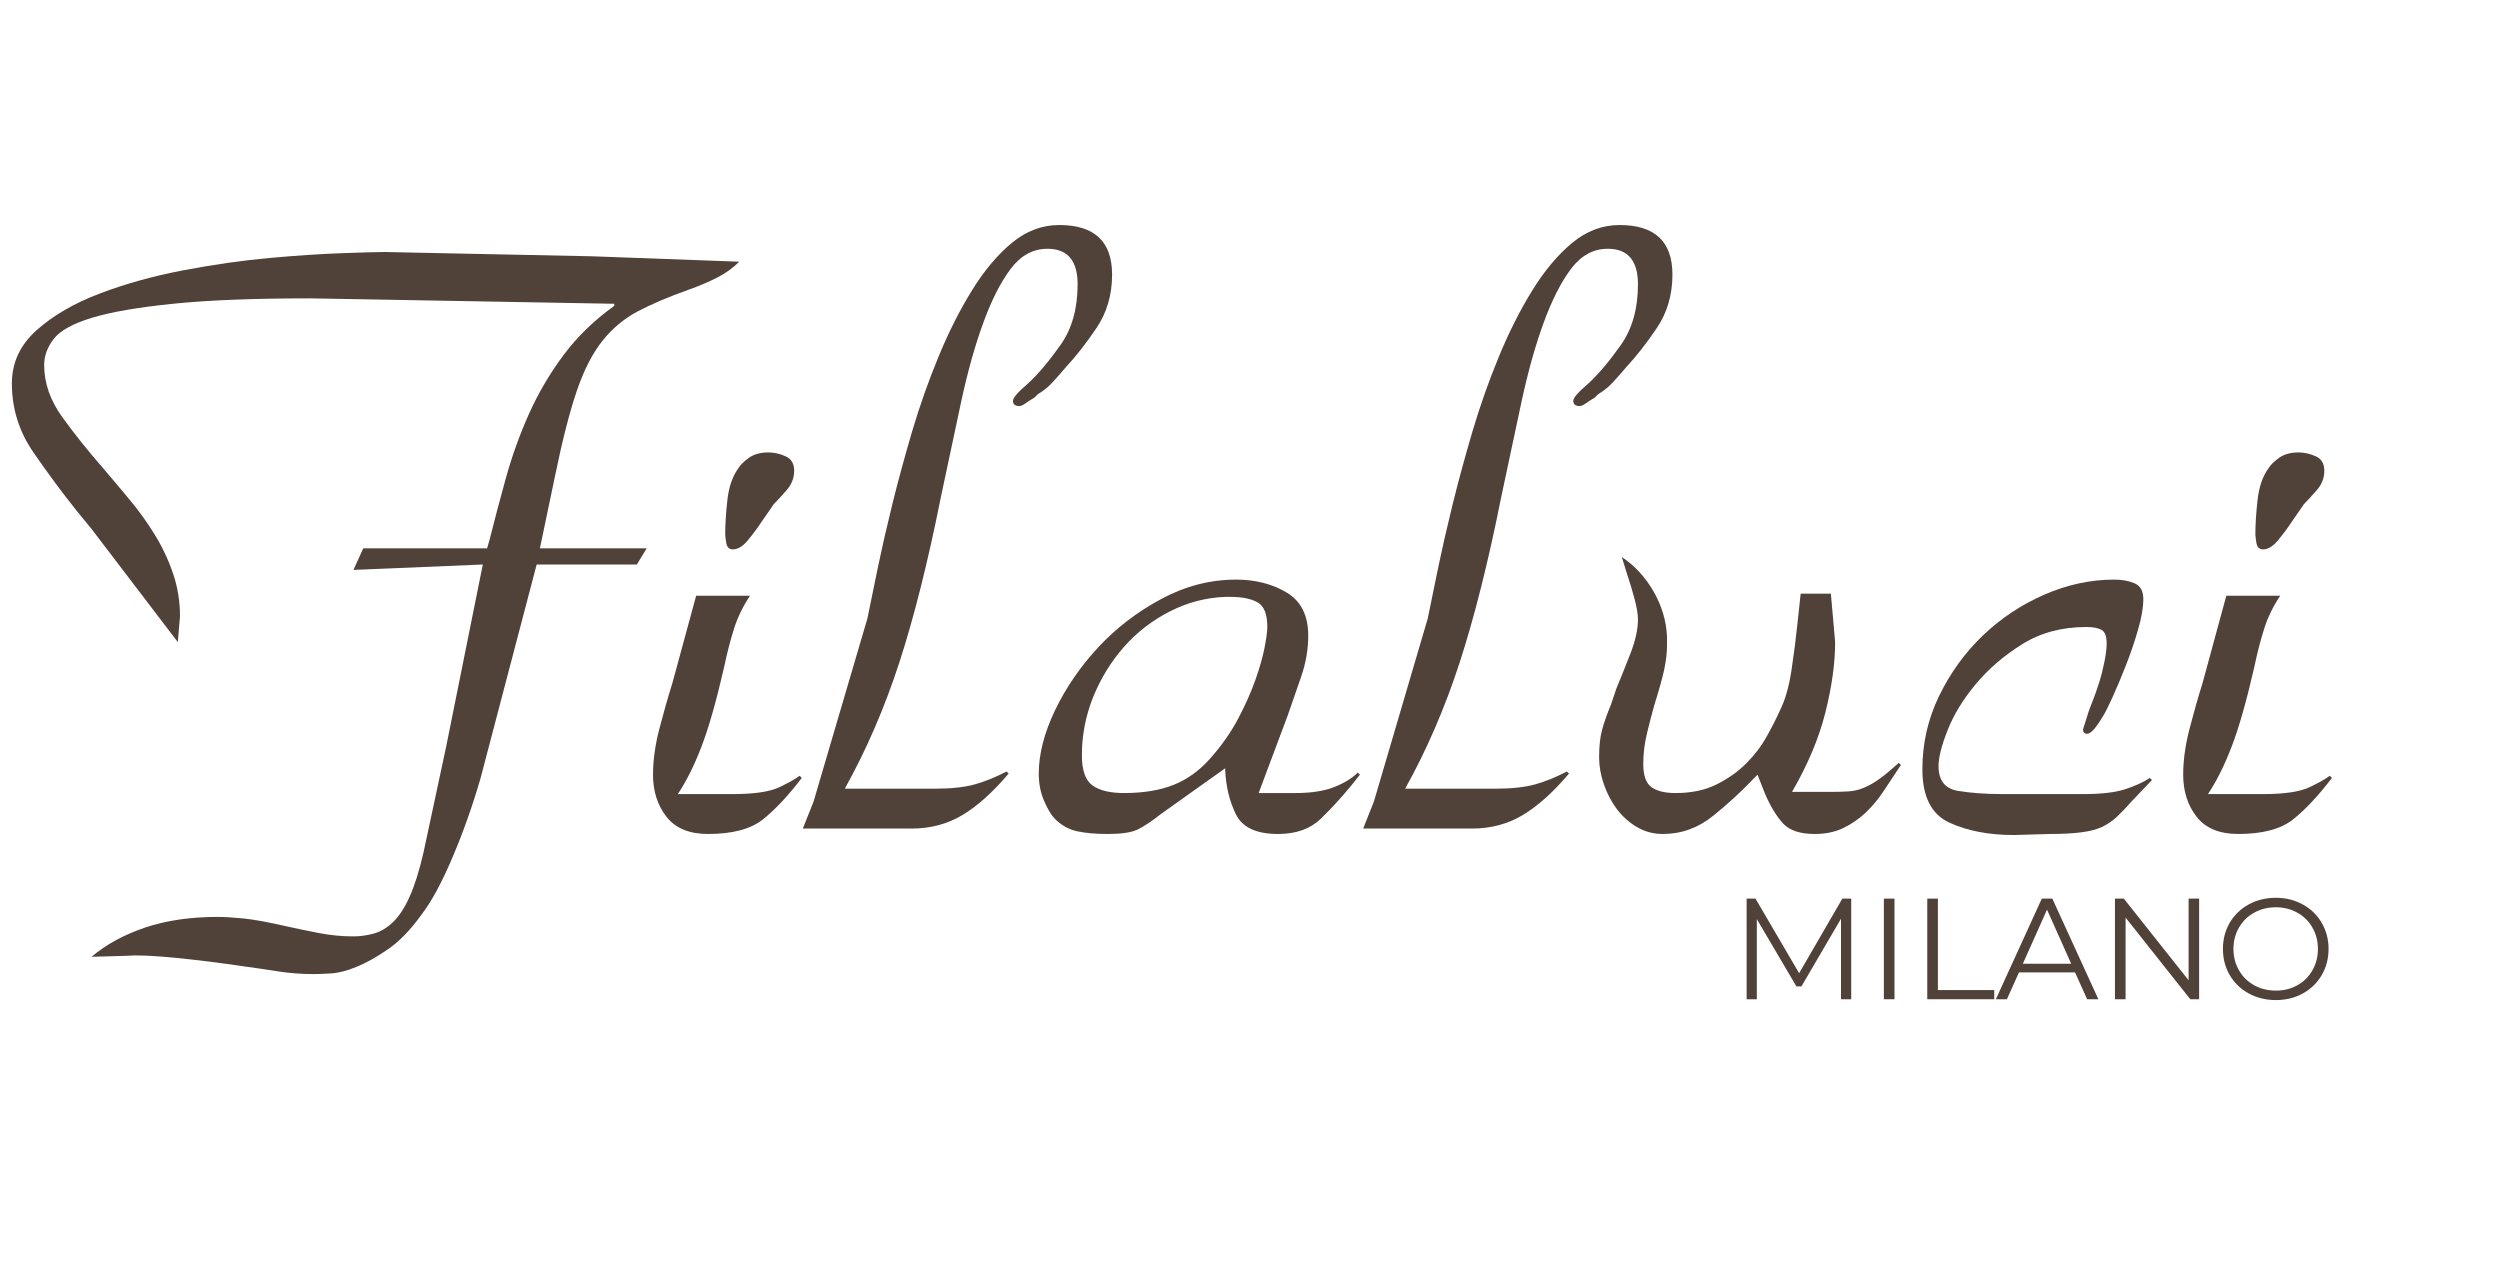
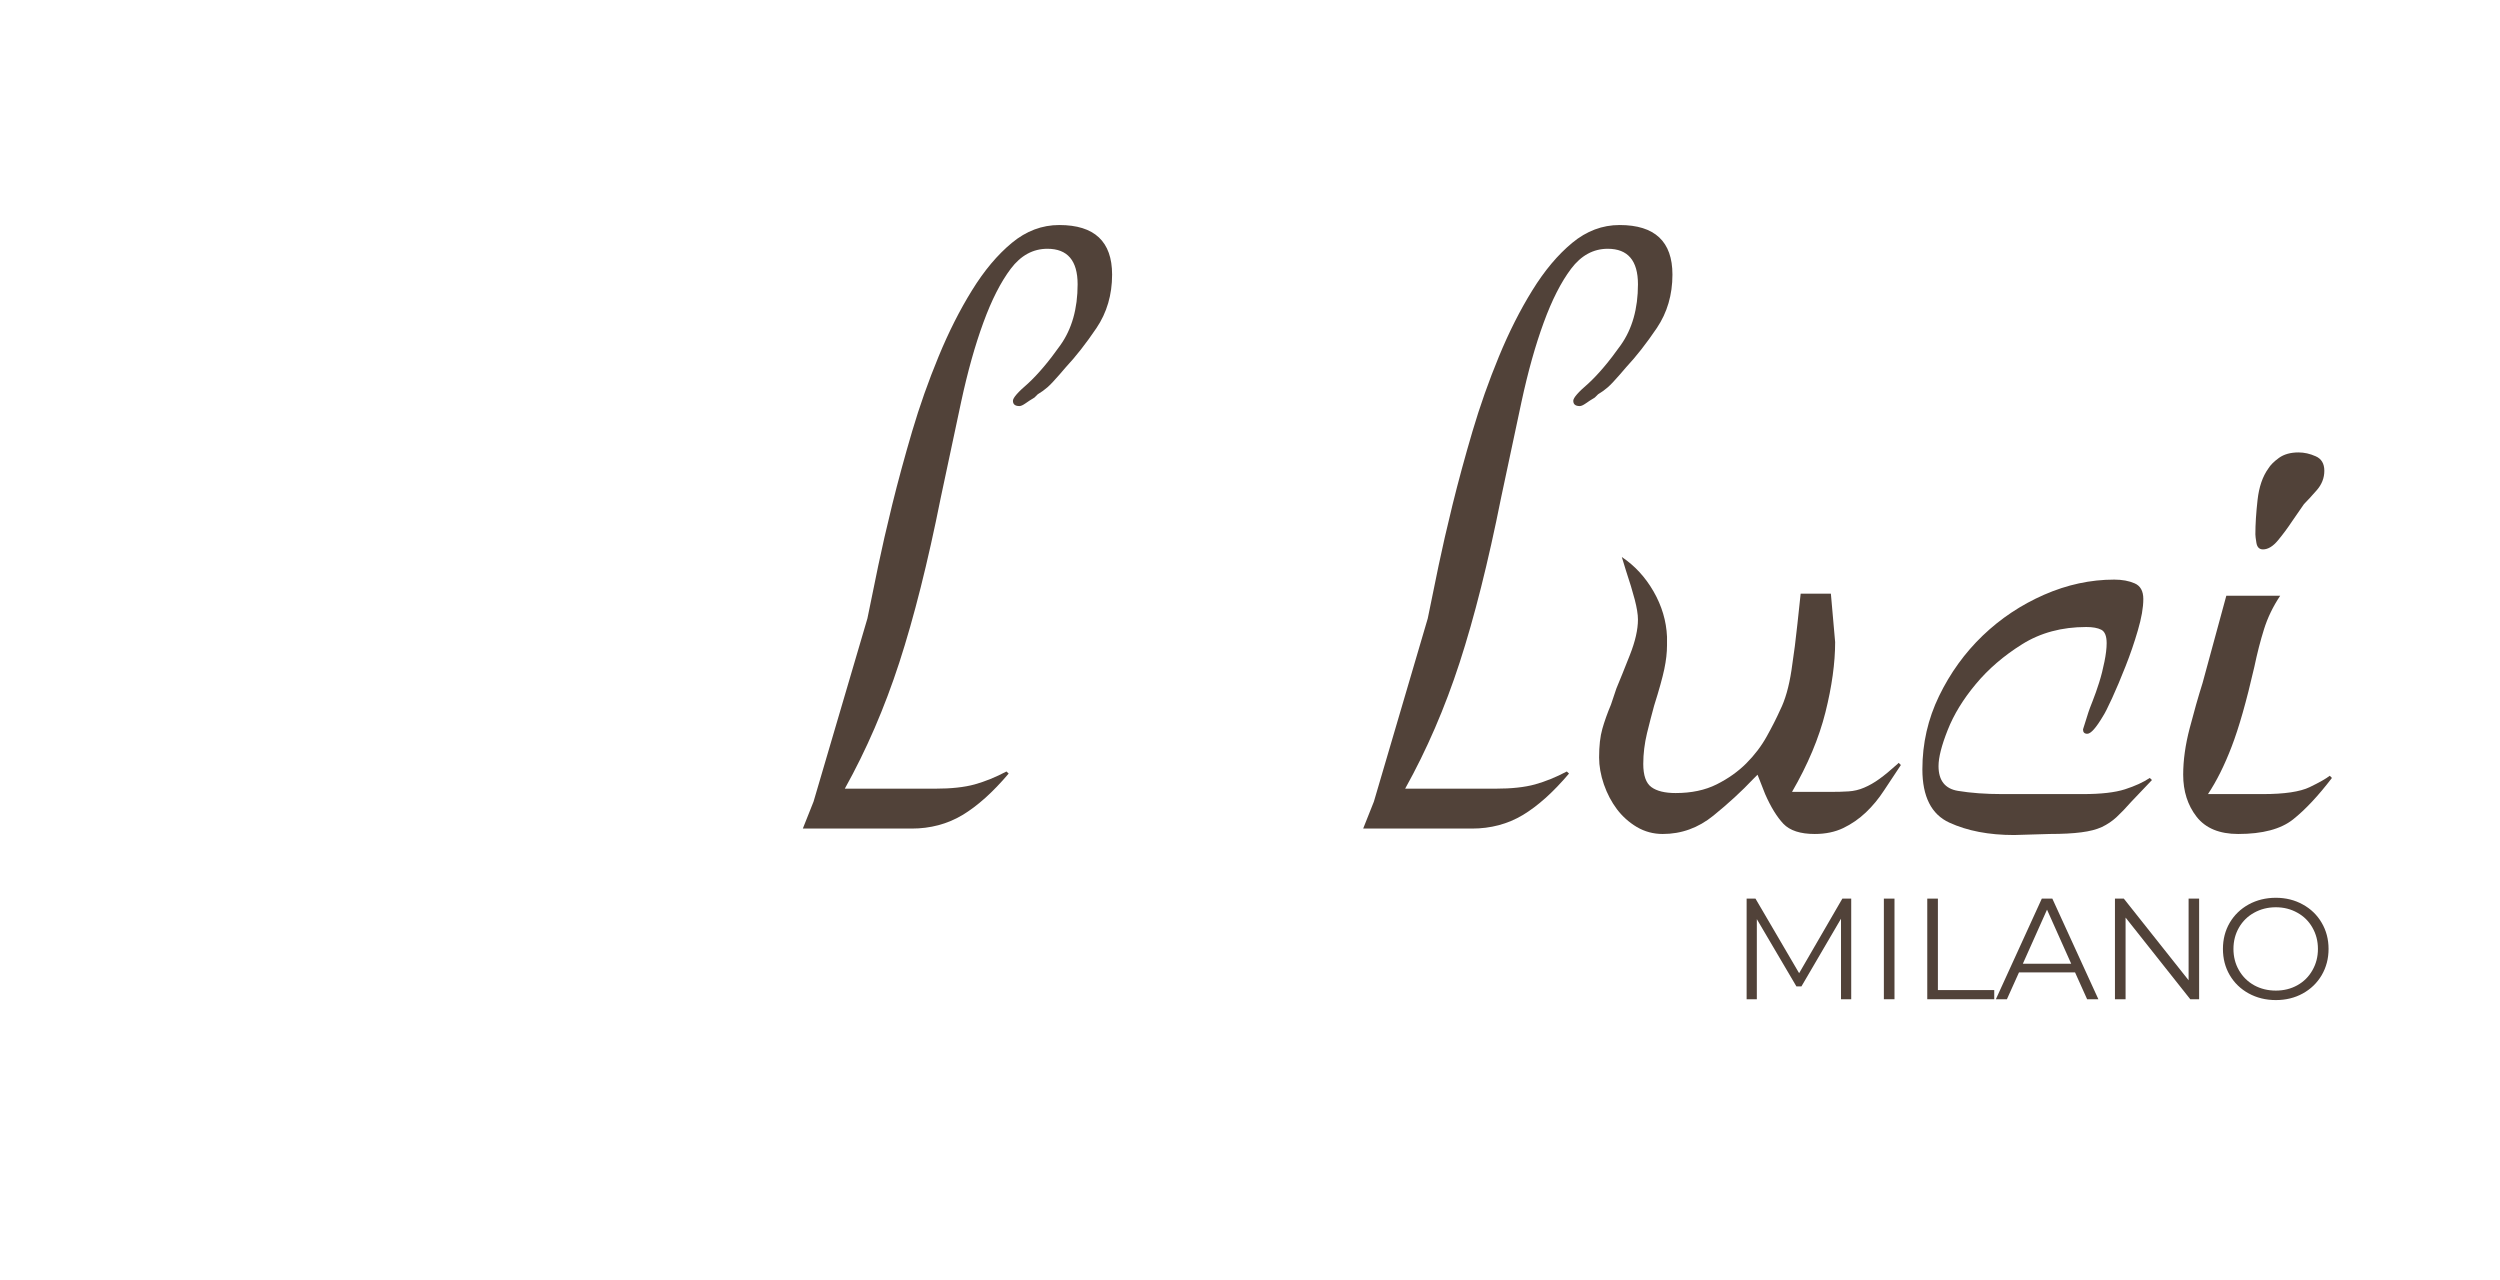
<svg xmlns="http://www.w3.org/2000/svg" version="1.0" preserveAspectRatio="xMidYMid meet" height="256" viewBox="0 0 375 192" zoomAndPan="magnify" width="500">
  <defs>
    <g />
  </defs>
  <g fill-opacity="1" fill="#514239">
    <g transform="translate(0, 124.285)">
      <g>
-         <path d="M 88.75 -85.844 L 110.891 -85.031 C 109.922 -84.062 108.789 -83.254 107.5 -82.609 C 106.207 -81.961 104.805 -81.367 103.297 -80.828 C 100.273 -79.754 97.738 -78.676 95.688 -77.594 C 93.645 -76.52 91.867 -75.039 90.359 -73.156 C 88.859 -71.27 87.566 -68.734 86.484 -65.547 C 85.41 -62.367 84.332 -58.141 83.25 -52.859 L 80.984 -42.031 L 97 -42.031 L 95.531 -39.609 L 80.5 -39.609 L 72.094 -7.594 C 70.914 -3.5 69.516 0.457 67.891 4.281 C 66.273 8.102 64.711 10.988 63.203 12.938 C 61.586 15.195 59.914 16.922 58.188 18.109 C 56.469 19.297 54.879 20.18 53.422 20.766 C 51.973 21.359 50.68 21.68 49.547 21.734 C 48.41 21.797 47.578 21.828 47.047 21.828 C 45.211 21.828 43.43 21.691 41.703 21.422 C 39.984 21.148 38.316 20.906 36.703 20.688 C 33.141 20.156 29.688 19.723 26.344 19.391 C 23.008 19.066 20.641 18.961 19.234 19.078 L 13.734 19.234 C 15.891 17.398 18.555 15.941 21.734 14.859 C 24.922 13.785 28.562 13.25 32.656 13.25 C 33.625 13.25 34.914 13.328 36.531 13.484 C 38.145 13.648 40.352 14.055 43.156 14.703 C 44.664 15.035 46.254 15.363 47.922 15.688 C 49.598 16.008 51.297 16.172 53.016 16.172 C 53.992 16.172 54.992 16.035 56.016 15.766 C 57.035 15.492 58.004 14.926 58.922 14.062 C 59.836 13.195 60.672 11.93 61.422 10.266 C 62.18 8.598 62.883 6.363 63.531 3.562 L 66.922 -12.281 L 72.422 -39.609 L 53.016 -38.797 L 54.484 -42.031 L 73.062 -42.031 L 73.391 -43.156 C 74.148 -46.176 74.984 -49.328 75.891 -52.609 C 76.805 -55.898 77.961 -59.109 79.359 -62.234 C 80.766 -65.359 82.492 -68.297 84.547 -71.047 C 86.598 -73.797 89.129 -76.25 92.141 -78.406 L 92.141 -78.719 L 46.562 -79.531 C 38.039 -79.531 31.164 -79.258 25.938 -78.719 C 20.719 -78.188 16.676 -77.488 13.812 -76.625 C 10.957 -75.758 9.047 -74.707 8.078 -73.469 C 7.109 -72.227 6.625 -70.91 6.625 -69.516 C 6.625 -66.816 7.539 -64.203 9.375 -61.672 C 11.207 -59.141 13.254 -56.582 15.516 -54 C 16.805 -52.488 18.125 -50.922 19.469 -49.297 C 20.82 -47.68 22.062 -45.957 23.188 -44.125 C 24.32 -42.301 25.238 -40.363 25.938 -38.312 C 26.645 -36.258 27 -34.102 27 -31.844 L 26.672 -27.969 L 13.734 -44.938 L 11.484 -47.688 C 9.328 -50.383 7.172 -53.297 5.016 -56.422 C 2.859 -59.547 1.781 -62.992 1.781 -66.766 C 1.781 -69.891 3.02 -72.555 5.5 -74.766 C 7.977 -76.973 11.129 -78.801 14.953 -80.25 C 18.773 -81.707 22.945 -82.867 27.469 -83.734 C 32 -84.598 36.336 -85.219 40.484 -85.594 C 44.641 -85.969 48.281 -86.207 51.406 -86.312 C 54.531 -86.426 56.633 -86.484 57.719 -86.484 Z M 88.75 -85.844" />
-       </g>
+         </g>
    </g>
  </g>
  <g fill-opacity="1" fill="#514239">
    <g transform="translate(93.75, 124.285)">
      <g>
-         <path d="M 18.75 -34.922 C 17.676 -33.305 16.867 -31.633 16.328 -29.906 C 15.785 -28.176 15.301 -26.289 14.875 -24.25 C 13.688 -19.07 12.551 -15.082 11.469 -12.281 C 10.395 -9.477 9.211 -7.109 7.922 -5.172 L 16.172 -5.172 C 19.398 -5.172 21.738 -5.52 23.188 -6.219 C 24.645 -6.926 25.645 -7.492 26.188 -7.922 L 26.516 -7.594 C 24.461 -4.906 22.52 -2.832 20.688 -1.375 C 18.852 0.082 16.109 0.812 12.453 0.812 C 9.648 0.812 7.57 -0.047 6.219 -1.766 C 4.875 -3.492 4.203 -5.598 4.203 -8.078 C 4.203 -10.234 4.523 -12.551 5.172 -15.031 C 5.816 -17.508 6.461 -19.773 7.109 -21.828 L 10.672 -34.922 Z M 16.969 -54 C 17.289 -54.531 17.828 -55.066 18.578 -55.609 C 19.336 -56.148 20.312 -56.422 21.5 -56.422 C 22.363 -56.422 23.223 -56.227 24.078 -55.844 C 24.941 -55.469 25.375 -54.742 25.375 -53.672 C 25.375 -52.586 24.992 -51.613 24.234 -50.75 C 23.484 -49.895 22.844 -49.195 22.312 -48.656 L 20.531 -46.078 C 19.883 -45.098 19.18 -44.148 18.422 -43.234 C 17.672 -42.328 16.922 -41.875 16.172 -41.875 C 15.629 -41.875 15.301 -42.195 15.188 -42.844 C 15.082 -43.488 15.031 -43.914 15.031 -44.125 C 15.031 -45.633 15.141 -47.359 15.359 -49.297 C 15.578 -51.242 16.113 -52.812 16.969 -54 Z M 16.969 -54" />
-       </g>
+         </g>
    </g>
  </g>
  <g fill-opacity="1" fill="#514239">
    <g transform="translate(119.612, 124.285)">
      <g>
        <path d="M 12.125 -39.438 C 12.664 -42.031 13.363 -45.078 14.219 -48.578 C 15.082 -52.078 16.078 -55.738 17.203 -59.562 C 18.336 -63.395 19.66 -67.141 21.172 -70.797 C 22.68 -74.461 24.352 -77.773 26.188 -80.734 C 28.02 -83.703 30.016 -86.078 32.172 -87.859 C 34.328 -89.641 36.695 -90.531 39.281 -90.531 C 44.562 -90.531 47.203 -88.051 47.203 -83.094 C 47.203 -80.07 46.422 -77.398 44.859 -75.078 C 43.297 -72.766 41.758 -70.801 40.25 -69.188 L 39.281 -68.062 C 38.531 -67.195 37.938 -66.57 37.5 -66.188 C 37.07 -65.812 36.586 -65.461 36.047 -65.141 L 35.562 -64.656 C 35.02 -64.332 34.562 -64.035 34.188 -63.766 C 33.812 -63.504 33.516 -63.375 33.297 -63.375 C 32.648 -63.375 32.328 -63.641 32.328 -64.172 C 32.328 -64.609 33.082 -65.473 34.594 -66.766 C 36.102 -68.16 37.719 -70.07 39.438 -72.5 C 41.164 -74.926 42.031 -77.973 42.031 -81.641 C 42.031 -85.191 40.52 -86.969 37.5 -86.969 C 35.344 -86.969 33.508 -85.969 32 -83.969 C 30.5 -81.977 29.129 -79.285 27.891 -75.891 C 26.648 -72.504 25.539 -68.547 24.562 -64.016 C 23.594 -59.484 22.57 -54.688 21.5 -49.625 C 19.562 -39.926 17.488 -31.68 15.281 -24.891 C 13.07 -18.098 10.348 -11.797 7.109 -5.984 L 20.688 -5.984 C 23.062 -5.984 25.031 -6.195 26.594 -6.625 C 28.156 -7.062 29.742 -7.707 31.359 -8.562 L 31.688 -8.25 C 29.312 -5.445 26.992 -3.367 24.734 -2.016 C 22.473 -0.672 19.941 0 17.141 0 L 0.812 0 L 2.422 -4.047 L 10.5 -31.516 Z M 12.125 -39.438" />
      </g>
    </g>
  </g>
  <g fill-opacity="1" fill="#514239">
    <g transform="translate(151.939, 124.285)">
      <g>
-         <path d="M 31.844 -34.75 C 28.938 -34.645 26.16 -33.914 23.516 -32.562 C 20.879 -31.219 18.586 -29.441 16.641 -27.234 C 14.703 -25.023 13.164 -22.52 12.031 -19.719 C 10.906 -16.914 10.344 -14.008 10.344 -11 C 10.344 -8.727 10.879 -7.211 11.953 -6.453 C 13.035 -5.703 14.602 -5.328 16.656 -5.328 C 19.562 -5.328 22.035 -5.734 24.078 -6.547 C 26.129 -7.359 27.961 -8.676 29.578 -10.5 C 31.305 -12.445 32.707 -14.441 33.781 -16.484 C 34.863 -18.535 35.727 -20.477 36.375 -22.312 C 37.02 -24.145 37.477 -25.758 37.75 -27.156 C 38.02 -28.562 38.156 -29.586 38.156 -30.234 C 38.156 -32.172 37.664 -33.406 36.688 -33.938 C 35.719 -34.477 34.375 -34.75 32.656 -34.75 Z M 3.875 -8.25 C 3.875 -11.156 4.68 -14.305 6.297 -17.703 C 7.922 -21.098 10.078 -24.25 12.766 -27.156 C 15.461 -30.062 18.613 -32.484 22.219 -34.422 C 25.832 -36.367 29.582 -37.344 33.469 -37.344 C 36.375 -37.344 38.906 -36.695 41.062 -35.406 C 43.219 -34.113 44.297 -31.957 44.297 -28.938 C 44.297 -26.883 43.941 -24.832 43.234 -22.781 C 42.535 -20.738 41.863 -18.801 41.219 -16.969 L 36.859 -5.328 L 42.359 -5.328 C 44.723 -5.328 46.66 -5.625 48.172 -6.219 C 49.68 -6.812 50.867 -7.539 51.734 -8.406 L 52.047 -8.078 L 50.766 -6.469 C 49.254 -4.633 47.719 -2.961 46.156 -1.453 C 44.594 0.055 42.461 0.812 39.766 0.812 C 36.535 0.812 34.438 -0.156 33.469 -2.094 C 32.5 -4.039 31.957 -6.254 31.844 -8.734 L 31.844 -9.047 L 22.312 -2.266 C 20.801 -1.078 19.586 -0.27 18.672 0.156 C 17.754 0.594 16.27 0.812 14.219 0.812 C 12.395 0.812 10.863 0.676 9.625 0.406 C 8.383 0.133 7.273 -0.484 6.297 -1.453 C 5.766 -1.992 5.227 -2.883 4.688 -4.125 C 4.145 -5.363 3.875 -6.738 3.875 -8.25 Z M 3.875 -8.25" />
-       </g>
+         </g>
    </g>
  </g>
  <g fill-opacity="1" fill="#514239">
    <g transform="translate(203.663, 124.285)">
      <g>
        <path d="M 12.125 -39.438 C 12.664 -42.031 13.363 -45.078 14.219 -48.578 C 15.082 -52.078 16.078 -55.738 17.203 -59.562 C 18.336 -63.395 19.66 -67.141 21.172 -70.797 C 22.68 -74.461 24.352 -77.773 26.188 -80.734 C 28.02 -83.703 30.016 -86.078 32.172 -87.859 C 34.328 -89.641 36.695 -90.531 39.281 -90.531 C 44.562 -90.531 47.203 -88.051 47.203 -83.094 C 47.203 -80.07 46.422 -77.398 44.859 -75.078 C 43.297 -72.766 41.758 -70.801 40.25 -69.188 L 39.281 -68.062 C 38.531 -67.195 37.938 -66.57 37.5 -66.188 C 37.07 -65.812 36.586 -65.461 36.047 -65.141 L 35.562 -64.656 C 35.02 -64.332 34.562 -64.035 34.188 -63.766 C 33.812 -63.504 33.516 -63.375 33.297 -63.375 C 32.648 -63.375 32.328 -63.641 32.328 -64.172 C 32.328 -64.609 33.082 -65.473 34.594 -66.766 C 36.102 -68.16 37.719 -70.07 39.438 -72.5 C 41.164 -74.926 42.031 -77.973 42.031 -81.641 C 42.031 -85.191 40.52 -86.969 37.5 -86.969 C 35.344 -86.969 33.508 -85.969 32 -83.969 C 30.5 -81.977 29.129 -79.285 27.891 -75.891 C 26.648 -72.504 25.539 -68.547 24.562 -64.016 C 23.594 -59.484 22.57 -54.688 21.5 -49.625 C 19.562 -39.926 17.488 -31.68 15.281 -24.891 C 13.07 -18.098 10.348 -11.797 7.109 -5.984 L 20.688 -5.984 C 23.062 -5.984 25.031 -6.195 26.594 -6.625 C 28.156 -7.062 29.742 -7.707 31.359 -8.562 L 31.688 -8.25 C 29.312 -5.445 26.992 -3.367 24.734 -2.016 C 22.473 -0.672 19.941 0 17.141 0 L 0.812 0 L 2.422 -4.047 L 10.5 -31.516 Z M 12.125 -39.438" />
      </g>
    </g>
  </g>
  <g fill-opacity="1" fill="#514239">
    <g transform="translate(235.99, 124.285)">
      <g>
        <path d="M 7.281 -40.734 C 9.219 -39.441 10.805 -37.719 12.047 -35.562 C 13.285 -33.406 13.957 -31.145 14.062 -28.781 L 14.062 -27.484 C 14.062 -26.398 13.926 -25.211 13.656 -23.922 C 13.383 -22.629 12.875 -20.797 12.125 -18.422 C 11.801 -17.242 11.445 -15.875 11.062 -14.312 C 10.688 -12.75 10.5 -11.211 10.5 -9.703 C 10.5 -7.973 10.906 -6.812 11.719 -6.219 C 12.531 -5.625 13.742 -5.328 15.359 -5.328 C 17.723 -5.328 19.77 -5.758 21.5 -6.625 C 23.227 -7.488 24.711 -8.539 25.953 -9.781 C 27.191 -11.02 28.211 -12.363 29.016 -13.812 C 29.828 -15.27 30.5 -16.594 31.031 -17.781 C 31.789 -19.289 32.359 -21.285 32.734 -23.766 C 33.109 -26.242 33.406 -28.562 33.625 -30.719 L 34.109 -35.234 L 38.641 -35.234 L 39.281 -27.969 C 39.281 -24.844 38.797 -21.336 37.828 -17.453 C 36.859 -13.578 35.188 -9.594 32.812 -5.5 L 38.469 -5.5 C 39.551 -5.5 40.492 -5.523 41.297 -5.578 C 42.109 -5.629 42.891 -5.816 43.641 -6.141 C 44.398 -6.461 45.156 -6.895 45.906 -7.438 C 46.664 -7.977 47.582 -8.734 48.656 -9.703 L 48.812 -9.859 L 49.141 -9.531 C 48.273 -8.238 47.438 -6.973 46.625 -5.734 C 45.82 -4.492 44.91 -3.391 43.891 -2.422 C 42.867 -1.453 41.738 -0.672 40.5 -0.078 C 39.258 0.516 37.832 0.812 36.219 0.812 C 34.062 0.812 32.492 0.301 31.516 -0.719 C 30.547 -1.75 29.633 -3.234 28.781 -5.172 L 27.641 -8.078 L 27 -7.438 C 25.27 -5.602 23.273 -3.77 21.016 -1.938 C 18.754 -0.102 16.223 0.812 13.422 0.812 C 12.016 0.812 10.719 0.461 9.531 -0.234 C 8.352 -0.941 7.359 -1.832 6.547 -2.906 C 5.734 -3.988 5.082 -5.227 4.594 -6.625 C 4.113 -8.031 3.875 -9.379 3.875 -10.672 C 3.875 -12.391 4.035 -13.816 4.359 -14.953 C 4.68 -16.086 5.113 -17.301 5.656 -18.594 L 6.469 -21.016 C 7.008 -22.305 7.68 -23.973 8.484 -26.016 C 9.297 -28.066 9.703 -29.848 9.703 -31.359 C 9.703 -32.117 9.539 -33.117 9.219 -34.359 C 8.895 -35.598 8.461 -37.023 7.922 -38.641 Z M 7.281 -40.734" />
      </g>
    </g>
  </g>
  <g fill-opacity="1" fill="#514239">
    <g transform="translate(284.482, 124.285)">
      <g>
        <path d="M 3.875 -8.891 C 3.875 -12.766 4.707 -16.426 6.375 -19.875 C 8.051 -23.332 10.234 -26.352 12.922 -28.938 C 15.617 -31.52 18.691 -33.566 22.141 -35.078 C 25.586 -36.586 29.094 -37.344 32.656 -37.344 C 33.844 -37.344 34.863 -37.156 35.719 -36.781 C 36.582 -36.406 37.016 -35.625 37.016 -34.438 C 37.016 -33.145 36.742 -31.582 36.203 -29.75 C 35.672 -27.914 35.051 -26.109 34.344 -24.328 C 33.645 -22.547 32.973 -20.953 32.328 -19.547 C 31.68 -18.148 31.25 -17.289 31.031 -16.969 C 29.957 -15.133 29.148 -14.219 28.609 -14.219 C 28.18 -14.219 27.969 -14.438 27.969 -14.875 L 28.781 -17.453 C 28.883 -17.773 29.098 -18.344 29.422 -19.156 C 29.742 -19.969 30.066 -20.883 30.391 -21.906 C 30.711 -22.926 30.977 -23.973 31.188 -25.047 C 31.406 -26.129 31.516 -27.051 31.516 -27.812 C 31.516 -28.883 31.242 -29.555 30.703 -29.828 C 30.172 -30.098 29.422 -30.234 28.453 -30.234 C 24.785 -30.234 21.578 -29.367 18.828 -27.641 C 16.078 -25.922 13.758 -23.926 11.875 -21.656 C 9.988 -19.395 8.586 -17.102 7.672 -14.781 C 6.754 -12.469 6.297 -10.664 6.297 -9.375 C 6.297 -7.219 7.266 -5.977 9.203 -5.656 C 11.148 -5.332 13.363 -5.172 15.844 -5.172 L 27.969 -5.172 C 30.664 -5.172 32.766 -5.41 34.266 -5.891 C 35.773 -6.379 37.016 -6.945 37.984 -7.594 L 38.312 -7.281 L 35.234 -4.047 C 34.379 -3.078 33.629 -2.297 32.984 -1.703 C 32.336 -1.109 31.609 -0.617 30.797 -0.234 C 29.984 0.141 28.957 0.406 27.719 0.562 C 26.477 0.727 24.891 0.812 22.953 0.812 L 17.625 0.969 C 13.852 0.969 10.617 0.348 7.922 -0.891 C 5.223 -2.129 3.875 -4.797 3.875 -8.891 Z M 3.875 -8.891" />
      </g>
    </g>
  </g>
  <g fill-opacity="1" fill="#514239">
    <g transform="translate(323.275, 124.285)">
      <g>
        <path d="M 18.75 -34.922 C 17.676 -33.305 16.867 -31.633 16.328 -29.906 C 15.785 -28.176 15.301 -26.289 14.875 -24.25 C 13.688 -19.07 12.551 -15.082 11.469 -12.281 C 10.395 -9.477 9.211 -7.109 7.922 -5.172 L 16.172 -5.172 C 19.398 -5.172 21.738 -5.52 23.188 -6.219 C 24.645 -6.926 25.645 -7.492 26.188 -7.922 L 26.516 -7.594 C 24.461 -4.906 22.52 -2.832 20.688 -1.375 C 18.852 0.082 16.109 0.812 12.453 0.812 C 9.648 0.812 7.57 -0.047 6.219 -1.766 C 4.875 -3.492 4.203 -5.598 4.203 -8.078 C 4.203 -10.234 4.523 -12.551 5.172 -15.031 C 5.816 -17.508 6.461 -19.773 7.109 -21.828 L 10.672 -34.922 Z M 16.969 -54 C 17.289 -54.531 17.828 -55.066 18.578 -55.609 C 19.336 -56.148 20.312 -56.422 21.5 -56.422 C 22.363 -56.422 23.223 -56.227 24.078 -55.844 C 24.941 -55.469 25.375 -54.742 25.375 -53.672 C 25.375 -52.586 24.992 -51.613 24.234 -50.75 C 23.484 -49.895 22.844 -49.195 22.312 -48.656 L 20.531 -46.078 C 19.883 -45.098 19.18 -44.148 18.422 -43.234 C 17.672 -42.328 16.922 -41.875 16.172 -41.875 C 15.629 -41.875 15.301 -42.195 15.188 -42.844 C 15.082 -43.488 15.031 -43.914 15.031 -44.125 C 15.031 -45.633 15.141 -47.359 15.359 -49.297 C 15.578 -51.242 16.113 -52.812 16.969 -54 Z M 16.969 -54" />
      </g>
    </g>
  </g>
  <g fill-opacity="1" fill="#514239">
    <g transform="translate(349.167, 124.285)">
      <g />
    </g>
  </g>
  <g fill-opacity="1" fill="#514239">
    <g transform="translate(259.541, 149.886)">
      <g>
        <path d="M 18.141 -15.094 L 18.141 0 L 16.609 0 L 16.609 -12.078 L 10.672 -1.922 L 9.922 -1.922 L 3.984 -12.016 L 3.984 0 L 2.453 0 L 2.453 -15.094 L 3.781 -15.094 L 10.328 -3.906 L 16.812 -15.094 Z M 18.141 -15.094" />
      </g>
    </g>
  </g>
  <g fill-opacity="1" fill="#514239">
    <g transform="translate(280.127, 149.886)">
      <g>
        <path d="M 2.453 -15.094 L 4.047 -15.094 L 4.047 0 L 2.453 0 Z M 2.453 -15.094" />
      </g>
    </g>
  </g>
  <g fill-opacity="1" fill="#514239">
    <g transform="translate(286.637, 149.886)">
      <g>
        <path d="M 2.453 -15.094 L 4.047 -15.094 L 4.047 -1.375 L 12.5 -1.375 L 12.5 0 L 2.453 0 Z M 2.453 -15.094" />
      </g>
    </g>
  </g>
  <g fill-opacity="1" fill="#514239">
    <g transform="translate(299.334, 149.886)">
      <g>
        <path d="M 11.922 -4.031 L 3.516 -4.031 L 1.703 0 L 0.047 0 L 6.938 -15.094 L 8.516 -15.094 L 15.422 0 L 13.734 0 Z M 11.344 -5.328 L 7.719 -13.438 L 4.094 -5.328 Z M 11.344 -5.328" />
      </g>
    </g>
  </g>
  <g fill-opacity="1" fill="#514239">
    <g transform="translate(314.79, 149.886)">
      <g>
        <path d="M 15.078 -15.094 L 15.078 0 L 13.75 0 L 4.047 -12.25 L 4.047 0 L 2.453 0 L 2.453 -15.094 L 3.781 -15.094 L 13.5 -2.844 L 13.5 -15.094 Z M 15.078 -15.094" />
      </g>
    </g>
  </g>
  <g fill-opacity="1" fill="#514239">
    <g transform="translate(332.315, 149.886)">
      <g>
        <path d="M 9.062 0.125 C 7.562 0.125 6.203 -0.207 4.984 -0.875 C 3.773 -1.539 2.828 -2.457 2.141 -3.625 C 1.461 -4.789 1.125 -6.098 1.125 -7.547 C 1.125 -8.992 1.461 -10.301 2.141 -11.469 C 2.828 -12.633 3.773 -13.551 4.984 -14.219 C 6.203 -14.883 7.562 -15.219 9.062 -15.219 C 10.551 -15.219 11.895 -14.883 13.094 -14.219 C 14.301 -13.562 15.25 -12.645 15.938 -11.469 C 16.625 -10.301 16.969 -8.992 16.969 -7.547 C 16.969 -6.098 16.625 -4.785 15.938 -3.609 C 15.25 -2.441 14.301 -1.523 13.094 -0.859 C 11.895 -0.203 10.551 0.125 9.062 0.125 Z M 9.062 -1.297 C 10.25 -1.297 11.32 -1.562 12.281 -2.094 C 13.25 -2.633 14.004 -3.383 14.547 -4.344 C 15.098 -5.301 15.375 -6.367 15.375 -7.547 C 15.375 -8.723 15.098 -9.789 14.547 -10.75 C 14.004 -11.707 13.25 -12.453 12.281 -12.984 C 11.32 -13.523 10.25 -13.797 9.062 -13.797 C 7.863 -13.797 6.781 -13.523 5.812 -12.984 C 4.844 -12.453 4.082 -11.707 3.531 -10.75 C 2.977 -9.789 2.703 -8.723 2.703 -7.547 C 2.703 -6.367 2.977 -5.301 3.531 -4.344 C 4.082 -3.383 4.844 -2.633 5.812 -2.094 C 6.781 -1.562 7.863 -1.297 9.062 -1.297 Z M 9.062 -1.297" />
      </g>
    </g>
  </g>
</svg>